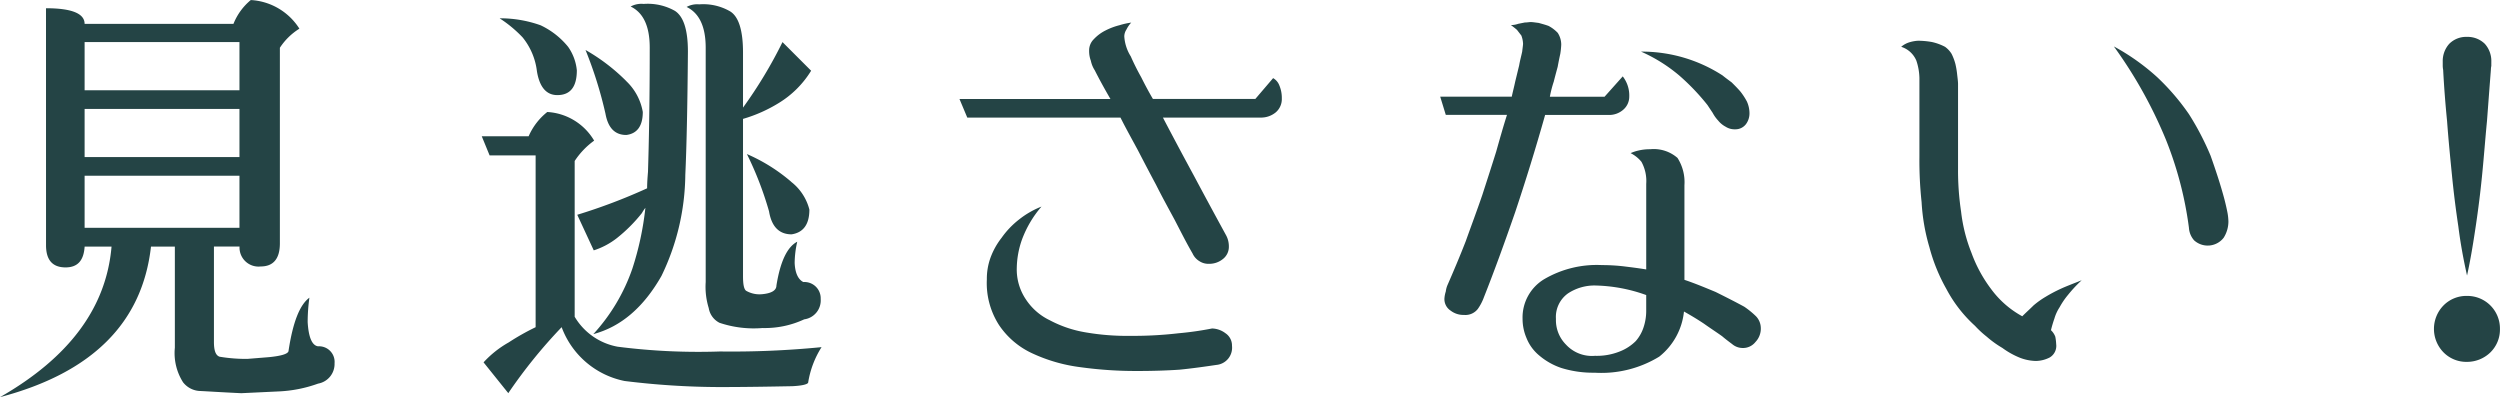
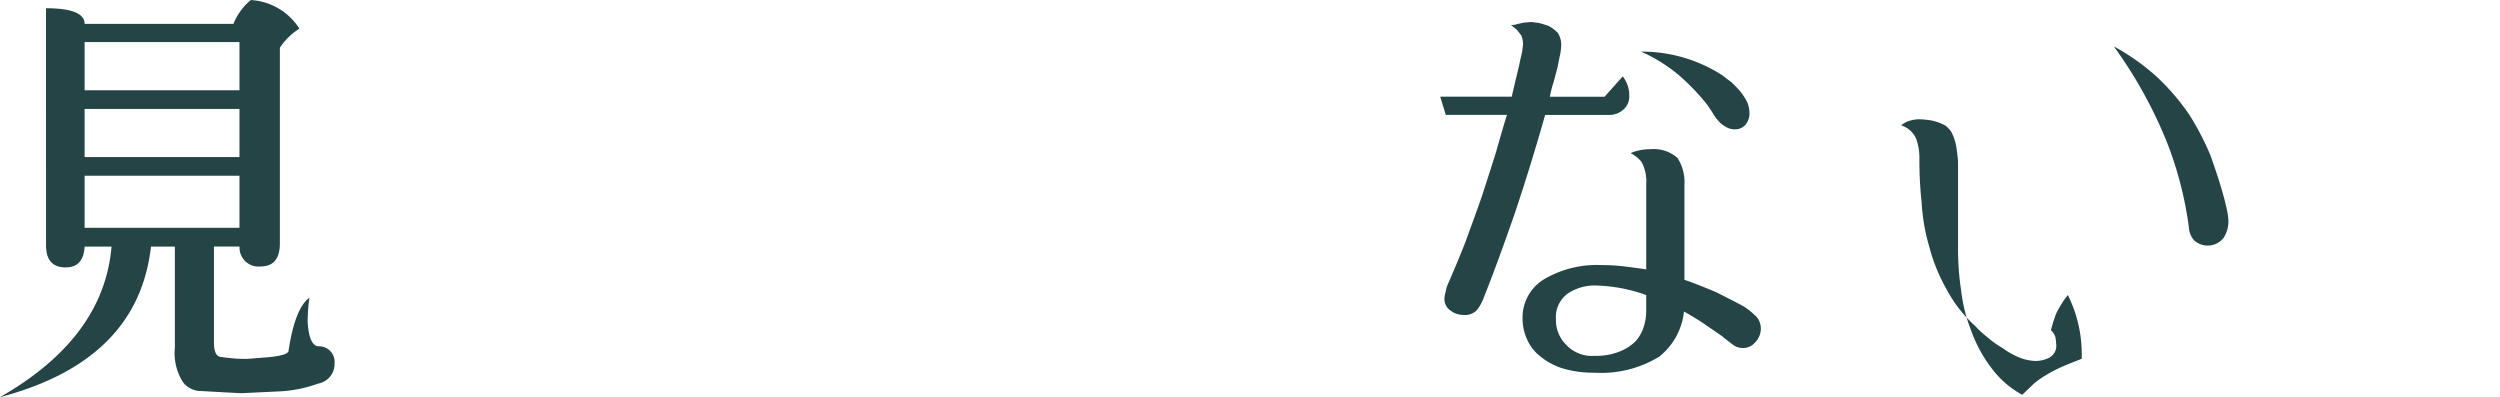
<svg xmlns="http://www.w3.org/2000/svg" width="223.556" height="35.502" viewBox="0 0 223.556 35.502">
  <g id="グループ_382" data-name="グループ 382" transform="translate(-1268.444 414.502)">
    <path id="パス_116" data-name="パス 116" d="M562.918,1009.62c2.289,0,3.453.465,3.453,1.4H579.68a5.336,5.336,0,0,1,1.552-2.134,5.516,5.516,0,0,1,4.346,2.561,5.636,5.636,0,0,0-1.746,1.707v17.5c0,1.358-.582,2.056-1.706,2.056a1.7,1.7,0,0,1-1.9-1.784h-2.29v8.536c0,.776.156,1.2.505,1.319a14.257,14.257,0,0,0,2.484.195l1.939-.156q1.747-.174,1.746-.582c.388-2.562,1.009-4.113,1.862-4.734a16.293,16.293,0,0,0-.155,2.173c.078,1.359.388,2.1.93,2.174a1.394,1.394,0,0,1,1.475,1.513,1.785,1.785,0,0,1-1.475,1.823,11.852,11.852,0,0,1-3.569.7l-3.3.156c-1.668-.078-2.871-.156-3.609-.194a2.026,2.026,0,0,1-1.591-.776,4.86,4.86,0,0,1-.737-3.1v-9.04h-2.134c-.775,6.829-5.276,11.291-13.5,13.463,6.169-3.531,9.506-7.992,9.972-13.463h-2.406c-.078,1.242-.62,1.862-1.706,1.862q-1.746,0-1.746-1.979Zm17.3,7.333v-4.307H566.371v4.307Zm0,5.976v-4.307H566.371v4.307Zm0,6.324V1024.6H566.371v4.656Z" transform="translate(709.639 -1423.385)" fill="#244445" />
-     <path id="パス_117" data-name="パス 117" d="M618.008,1023.342v13.93a5.645,5.645,0,0,0,3.841,2.677,56.755,56.755,0,0,0,9.157.427,81.959,81.959,0,0,0,9.079-.388,8.319,8.319,0,0,0-1.2,3.181c-.078.156-.582.273-1.436.312-2.056.039-4.23.077-6.48.077a70.35,70.35,0,0,1-8.5-.543,7.6,7.6,0,0,1-5.626-4.812,45.518,45.518,0,0,0-4.772,5.9l-2.211-2.755a9.1,9.1,0,0,1,2.25-1.784,21.2,21.2,0,0,1,2.406-1.359v-15.364H610.4l-.7-1.707h4.19a5.629,5.629,0,0,1,1.668-2.173,5.209,5.209,0,0,1,4.191,2.561A6.929,6.929,0,0,0,618.008,1023.342Zm-3.066-12.144a7.01,7.01,0,0,1,2.483,1.94,4.38,4.38,0,0,1,.776,2.1q0,2.212-1.745,2.212c-.97,0-1.59-.7-1.824-2.135a5.909,5.909,0,0,0-1.28-3.026,11.176,11.176,0,0,0-2.057-1.706A10.709,10.709,0,0,1,614.942,1011.2Zm8.07-1.669a2.016,2.016,0,0,1,1.165-.232,4.942,4.942,0,0,1,2.793.62c.776.5,1.164,1.707,1.164,3.647-.039,4.849-.117,8.536-.233,11.019a21.132,21.132,0,0,1-2.134,9.041c-1.591,2.793-3.609,4.539-6.092,5.2a16.68,16.68,0,0,0,3.492-5.859,26.7,26.7,0,0,0,1.164-5.433,3.323,3.323,0,0,0-.31.466,13.766,13.766,0,0,1-2.251,2.25,6.636,6.636,0,0,1-2.056,1.086l-1.475-3.182a51.114,51.114,0,0,0,6.247-2.367c0-.5.039-1.008.078-1.474.078-2.445.155-6.131.155-11.1C624.72,1011.275,624.138,1010.072,623.012,1009.528Zm-.388,6.675a4.964,4.964,0,0,1,1.475,2.754c0,1.242-.5,1.94-1.475,2.057-1.009,0-1.629-.621-1.862-1.9a36.716,36.716,0,0,0-1.785-5.7A16.979,16.979,0,0,1,622.625,1016.2Zm8.342,21.611a1.8,1.8,0,0,1-.97-1.319,6.442,6.442,0,0,1-.272-2.328v-20.953c0-1.9-.582-3.1-1.707-3.647a1.95,1.95,0,0,1,1.126-.232,4.792,4.792,0,0,1,2.754.62c.776.466,1.164,1.707,1.164,3.686v4.927a40.435,40.435,0,0,0,3.531-5.859l2.56,2.561a8.724,8.724,0,0,1-2.87,2.872,13.027,13.027,0,0,1-3.221,1.435v14.046c0,.736.078,1.164.272,1.32a2.4,2.4,0,0,0,1.436.31c.853-.078,1.28-.349,1.28-.776.35-2.173.971-3.453,1.862-3.918a8.8,8.8,0,0,0-.232,1.9c.039.892.31,1.474.776,1.707a1.456,1.456,0,0,1,1.552,1.513,1.708,1.708,0,0,1-1.475,1.823,8.341,8.341,0,0,1-3.725.776A9.608,9.608,0,0,1,630.967,1037.814Zm6.4-12.61a4.565,4.565,0,0,1,1.63,2.483c0,1.32-.543,2.057-1.591,2.213-1.087,0-1.785-.66-2.017-2.057a30.245,30.245,0,0,0-1.979-5.122A15.517,15.517,0,0,1,637.369,1025.2Z" transform="translate(701.825 -1423.448)" fill="#244445" />
-     <path id="パス_118" data-name="パス 118" d="M683.719,1032.413a1.929,1.929,0,0,1-1.242.427,1.467,1.467,0,0,1-.852-.233,1.557,1.557,0,0,1-.621-.7c-.543-.931-1.048-1.94-1.591-2.987-.543-1.009-1.125-2.057-1.668-3.143-.543-1.009-1.087-2.057-1.629-3.1-.544-1.009-1.087-1.979-1.552-2.91h-13.7l-.7-1.668h13.5q-.815-1.4-1.4-2.561a2.454,2.454,0,0,1-.35-.853,2.417,2.417,0,0,1-.155-.893,1.4,1.4,0,0,1,.427-1.047,3.669,3.669,0,0,1,1.047-.776,5.88,5.88,0,0,1,1.242-.466,6.389,6.389,0,0,1,1.048-.233,2.531,2.531,0,0,0-.427.62,1.13,1.13,0,0,0-.193.62,3.8,3.8,0,0,0,.582,1.785q.408.931.931,1.862c.311.621.659,1.281,1.047,1.94h9.158l1.591-1.862a1.257,1.257,0,0,1,.543.62,2.885,2.885,0,0,1,.234,1.2,1.558,1.558,0,0,1-.543,1.242,2.061,2.061,0,0,1-1.358.466h-8.731q1.34,2.561,2.793,5.238c.97,1.823,1.94,3.608,2.871,5.315a2.1,2.1,0,0,1,.233.971A1.378,1.378,0,0,1,683.719,1032.413Zm-.582,9.468c-1.048.155-2.134.31-3.3.426-1.165.078-2.444.117-3.8.117a36.217,36.217,0,0,1-5.122-.349,14.475,14.475,0,0,1-4.268-1.242,7.218,7.218,0,0,1-2.948-2.521,6.928,6.928,0,0,1-1.087-4.075,5.572,5.572,0,0,1,.311-1.9,6.54,6.54,0,0,1,1.008-1.823,7.649,7.649,0,0,1,1.552-1.629,7.826,7.826,0,0,1,2.017-1.164,9.606,9.606,0,0,0-1.745,2.948,7.929,7.929,0,0,0-.466,2.522,4.784,4.784,0,0,0,.815,2.832,5.285,5.285,0,0,0,2.133,1.862,10.482,10.482,0,0,0,3.221,1.087,21.776,21.776,0,0,0,4,.31,35.2,35.2,0,0,0,4.306-.233,28.545,28.545,0,0,0,2.988-.427,2.071,2.071,0,0,1,1.2.427,1.315,1.315,0,0,1,.582,1.126A1.544,1.544,0,0,1,683.137,1041.881Z" transform="translate(694.078 -1423.751)" fill="#244445" />
    <path id="パス_119" data-name="パス 119" d="M721.686,1014.053q-.117.523-.234,1.164c-.116.427-.232.853-.349,1.32a10.124,10.124,0,0,0-.35,1.357h4.889l1.629-1.823a2.782,2.782,0,0,1,.582,1.823,1.533,1.533,0,0,1-.5,1.127,1.908,1.908,0,0,1-1.358.5h-5.665c-.853,3.026-1.745,5.9-2.677,8.692-.969,2.793-1.9,5.354-2.793,7.6a4.485,4.485,0,0,1-.543,1.047,1.4,1.4,0,0,1-1.242.543,1.867,1.867,0,0,1-1.2-.388,1.224,1.224,0,0,1-.543-1.165,2.663,2.663,0,0,1,.115-.543,2.1,2.1,0,0,1,.156-.581c.543-1.242,1.086-2.522,1.63-3.918.5-1.4,1.009-2.755,1.474-4.113.427-1.32.854-2.638,1.242-3.879.35-1.242.659-2.329.97-3.3h-5.472l-.5-1.63h6.4c.078-.388.195-.813.31-1.357.117-.466.234-.971.35-1.436.078-.466.194-.854.272-1.242.039-.35.077-.582.077-.7a2.26,2.26,0,0,0-.155-.737c-.155-.194-.271-.35-.388-.5a6.625,6.625,0,0,0-.543-.427,2.154,2.154,0,0,0,.66-.117l.581-.116c.195,0,.388-.039.543-.039s.388.039.7.077c.272.078.582.156.893.272a3.2,3.2,0,0,1,.813.62,1.944,1.944,0,0,1,.311,1.047A7.076,7.076,0,0,1,721.686,1014.053Zm17.459,25.763a1.416,1.416,0,0,1-1.2.543,1.448,1.448,0,0,1-.893-.349c-.31-.233-.621-.465-.892-.7-.543-.388-1.087-.737-1.629-1.125-.582-.388-1.164-.737-1.785-1.087a5.922,5.922,0,0,1-2.211,4.035,9.917,9.917,0,0,1-5.781,1.437,9.538,9.538,0,0,1-2.987-.427,6,6,0,0,1-1.979-1.125,3.878,3.878,0,0,1-1.125-1.552,4.326,4.326,0,0,1-.35-1.708,3.993,3.993,0,0,1,1.9-3.531,9.292,9.292,0,0,1,5.2-1.28,16.891,16.891,0,0,1,1.979.116c.62.078,1.281.156,1.978.273v-7.645a3.559,3.559,0,0,0-.427-1.979,2.96,2.96,0,0,0-.969-.776,3.642,3.642,0,0,1,.7-.232,4.307,4.307,0,0,1,1.047-.117,3.232,3.232,0,0,1,2.445.776,4.023,4.023,0,0,1,.621,2.445v8.458c.931.311,1.862.7,2.793,1.086.854.427,1.708.854,2.561,1.32a7.686,7.686,0,0,1,1.048.854,1.553,1.553,0,0,1,.427,1.008A1.729,1.729,0,0,1,739.145,1039.817Zm-14.316-5.044a4.3,4.3,0,0,0-2.445.7,2.588,2.588,0,0,0-1.087,2.289,3.1,3.1,0,0,0,.893,2.29,3.153,3.153,0,0,0,2.6,1.009,5.506,5.506,0,0,0,2.211-.388,4.176,4.176,0,0,0,1.436-.932,3.548,3.548,0,0,0,.7-1.242,4.632,4.632,0,0,0,.232-1.435v-1.436A14.143,14.143,0,0,0,724.829,1034.773Zm13.463-14.433a1.179,1.179,0,0,1-.97.466,1.476,1.476,0,0,1-.853-.233,2.148,2.148,0,0,1-.66-.543,3.231,3.231,0,0,1-.5-.7q-.234-.349-.466-.7a19.963,19.963,0,0,0-2.523-2.639,14.069,14.069,0,0,0-3.415-2.133,13.293,13.293,0,0,1,7.294,2.133c.234.195.505.389.815.622.273.271.543.543.776.814a5.8,5.8,0,0,1,.582.892,2.565,2.565,0,0,1,.232,1.048A1.61,1.61,0,0,1,738.292,1020.339Z" transform="translate(686.283 -1423.744)" fill="#244445" />
-     <path id="パス_120" data-name="パス 120" d="M774.555,1035.929a6.705,6.705,0,0,0-.737,1.086,3.764,3.764,0,0,0-.466,1.009,10.773,10.773,0,0,0-.31,1.048,1.536,1.536,0,0,1,.388.582,4.293,4.293,0,0,1,.078.659,1.2,1.2,0,0,1-.582,1.2,2.79,2.79,0,0,1-1.242.31,4.17,4.17,0,0,1-1.474-.31,7.175,7.175,0,0,1-1.513-.854,9.125,9.125,0,0,1-1.4-1.008,8.89,8.89,0,0,1-1.048-.97,12.024,12.024,0,0,1-2.561-3.3,15.667,15.667,0,0,1-1.514-3.724,17.581,17.581,0,0,1-.7-4.036,34.82,34.82,0,0,1-.195-4.073v-7.023a5.213,5.213,0,0,0-.272-1.552,2.175,2.175,0,0,0-1.358-1.242,2.052,2.052,0,0,1,.814-.427,3.164,3.164,0,0,1,.7-.116,7.36,7.36,0,0,1,1.242.116,4.681,4.681,0,0,1,1.164.427,2.2,2.2,0,0,1,.582.621,4.6,4.6,0,0,1,.35.931,7.4,7.4,0,0,1,.154.932c.039.349.078.62.078.852v7.567a24.79,24.79,0,0,0,.273,3.841,14.263,14.263,0,0,0,.93,3.686,12.339,12.339,0,0,0,1.747,3.221,8.5,8.5,0,0,0,2.792,2.445c.35-.349.7-.66,1.01-.971a7.735,7.735,0,0,1,1.086-.775,13.293,13.293,0,0,1,1.32-.7c.5-.233,1.125-.466,1.9-.776A11.933,11.933,0,0,0,774.555,1035.929Zm13.929-5.122a1.808,1.808,0,0,1-2.638.233,1.851,1.851,0,0,1-.466-1.125,32.4,32.4,0,0,0-2.057-7.876,40.256,40.256,0,0,0-4.656-8.342,19.781,19.781,0,0,1,3.88,2.754,20.614,20.614,0,0,1,2.832,3.3,24.292,24.292,0,0,1,1.94,3.725c.466,1.319.893,2.6,1.242,3.919.078.31.155.621.233,1.008a4.972,4.972,0,0,1,.116.932A2.729,2.729,0,0,1,788.484,1030.807Z" transform="translate(678.804 -1424.047)" fill="#244445" />
-     <path id="パス_121" data-name="パス 121" d="M820.983,1040.987a3,3,0,0,1-2.1.853,2.865,2.865,0,0,1-2.1-.853,3,3,0,0,1,0-4.191,2.869,2.869,0,0,1,2.1-.853,2.914,2.914,0,0,1,2.948,2.949A2.862,2.862,0,0,1,820.983,1040.987Zm.077-25.608a1.692,1.692,0,0,0-.039.349c-.116,1.475-.232,3.026-.349,4.579-.155,1.591-.272,3.182-.427,4.734-.155,1.591-.35,3.143-.582,4.695s-.466,2.988-.775,4.385c-.311-1.4-.582-2.832-.776-4.385-.233-1.552-.427-3.1-.582-4.695-.155-1.552-.311-3.143-.427-4.734-.155-1.552-.272-3.1-.35-4.579a2.183,2.183,0,0,1-.038-.349v-.388a2.3,2.3,0,0,1,.582-1.591,2.134,2.134,0,0,1,1.591-.621,2.195,2.195,0,0,1,1.591.621,2.3,2.3,0,0,1,.582,1.591Z" transform="translate(670.164 -1423.983)" fill="#244445" />
+     <path id="パス_120" data-name="パス 120" d="M774.555,1035.929a6.705,6.705,0,0,0-.737,1.086,3.764,3.764,0,0,0-.466,1.009,10.773,10.773,0,0,0-.31,1.048,1.536,1.536,0,0,1,.388.582,4.293,4.293,0,0,1,.078.659,1.2,1.2,0,0,1-.582,1.2,2.79,2.79,0,0,1-1.242.31,4.17,4.17,0,0,1-1.474-.31,7.175,7.175,0,0,1-1.513-.854,9.125,9.125,0,0,1-1.4-1.008,8.89,8.89,0,0,1-1.048-.97,12.024,12.024,0,0,1-2.561-3.3,15.667,15.667,0,0,1-1.514-3.724,17.581,17.581,0,0,1-.7-4.036,34.82,34.82,0,0,1-.195-4.073a5.213,5.213,0,0,0-.272-1.552,2.175,2.175,0,0,0-1.358-1.242,2.052,2.052,0,0,1,.814-.427,3.164,3.164,0,0,1,.7-.116,7.36,7.36,0,0,1,1.242.116,4.681,4.681,0,0,1,1.164.427,2.2,2.2,0,0,1,.582.621,4.6,4.6,0,0,1,.35.931,7.4,7.4,0,0,1,.154.932c.039.349.078.62.078.852v7.567a24.79,24.79,0,0,0,.273,3.841,14.263,14.263,0,0,0,.93,3.686,12.339,12.339,0,0,0,1.747,3.221,8.5,8.5,0,0,0,2.792,2.445c.35-.349.7-.66,1.01-.971a7.735,7.735,0,0,1,1.086-.775,13.293,13.293,0,0,1,1.32-.7c.5-.233,1.125-.466,1.9-.776A11.933,11.933,0,0,0,774.555,1035.929Zm13.929-5.122a1.808,1.808,0,0,1-2.638.233,1.851,1.851,0,0,1-.466-1.125,32.4,32.4,0,0,0-2.057-7.876,40.256,40.256,0,0,0-4.656-8.342,19.781,19.781,0,0,1,3.88,2.754,20.614,20.614,0,0,1,2.832,3.3,24.292,24.292,0,0,1,1.94,3.725c.466,1.319.893,2.6,1.242,3.919.078.31.155.621.233,1.008a4.972,4.972,0,0,1,.116.932A2.729,2.729,0,0,1,788.484,1030.807Z" transform="translate(678.804 -1424.047)" fill="#244445" />
  </g>
</svg>